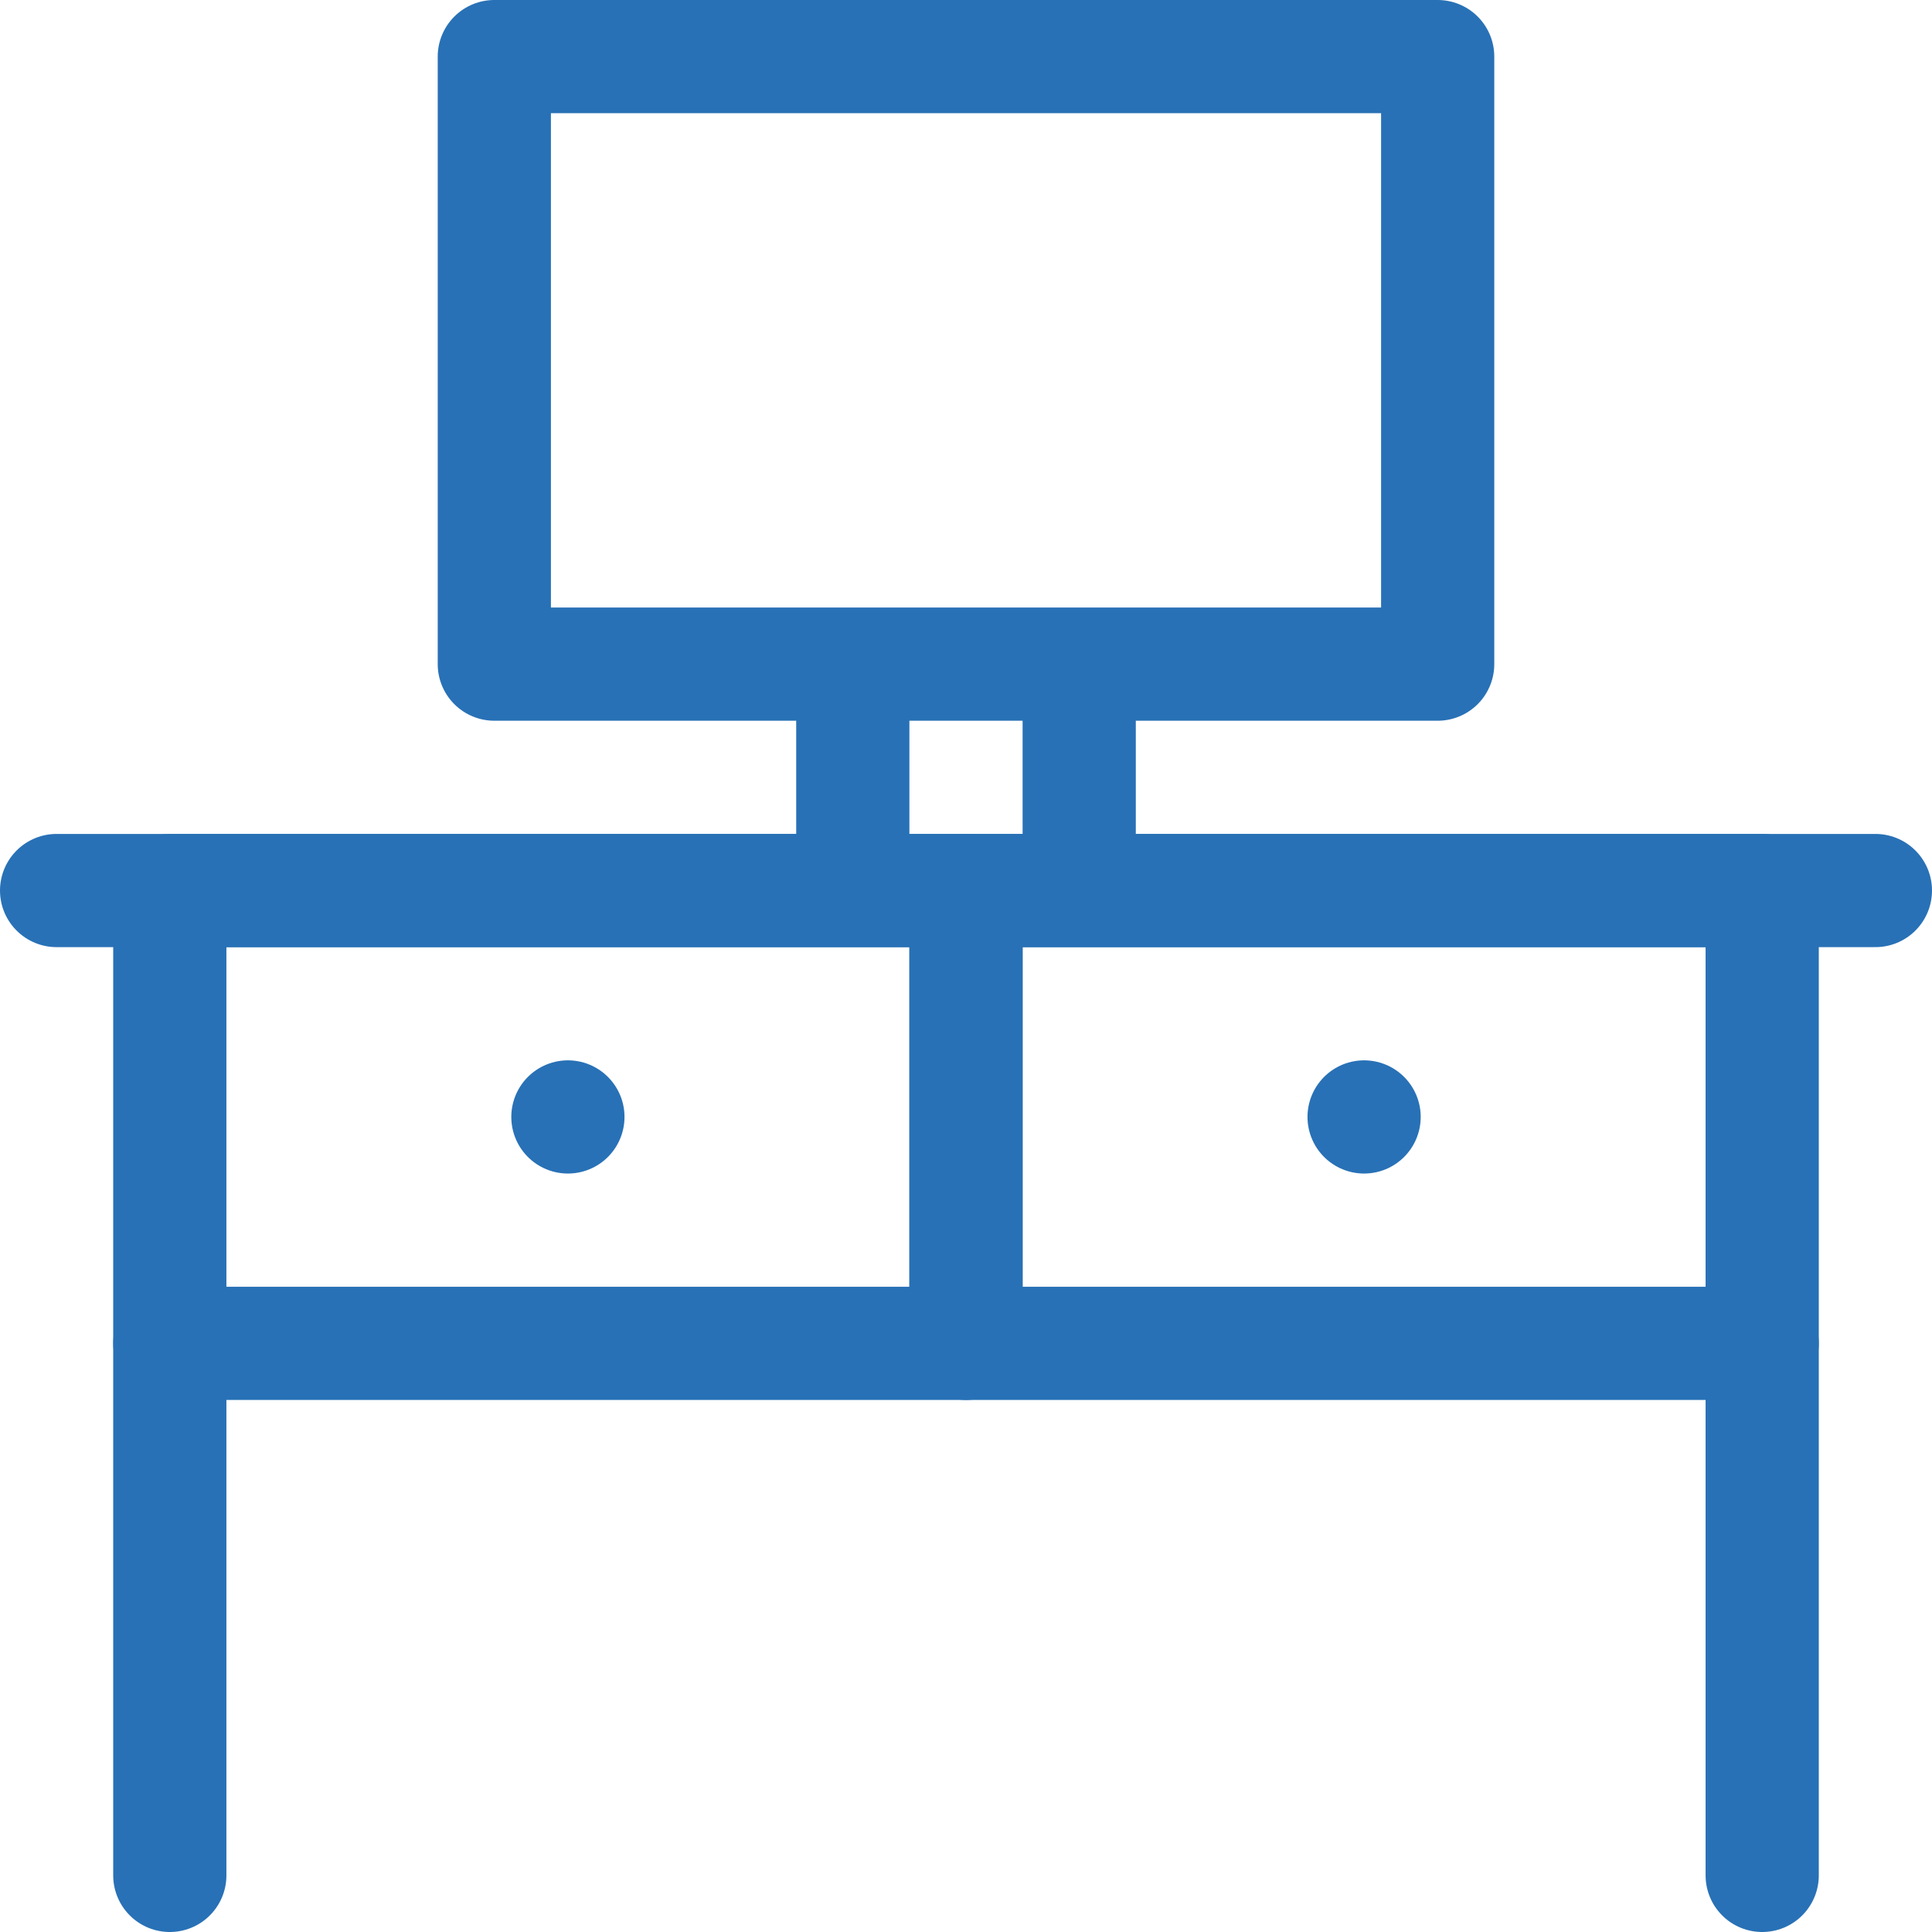
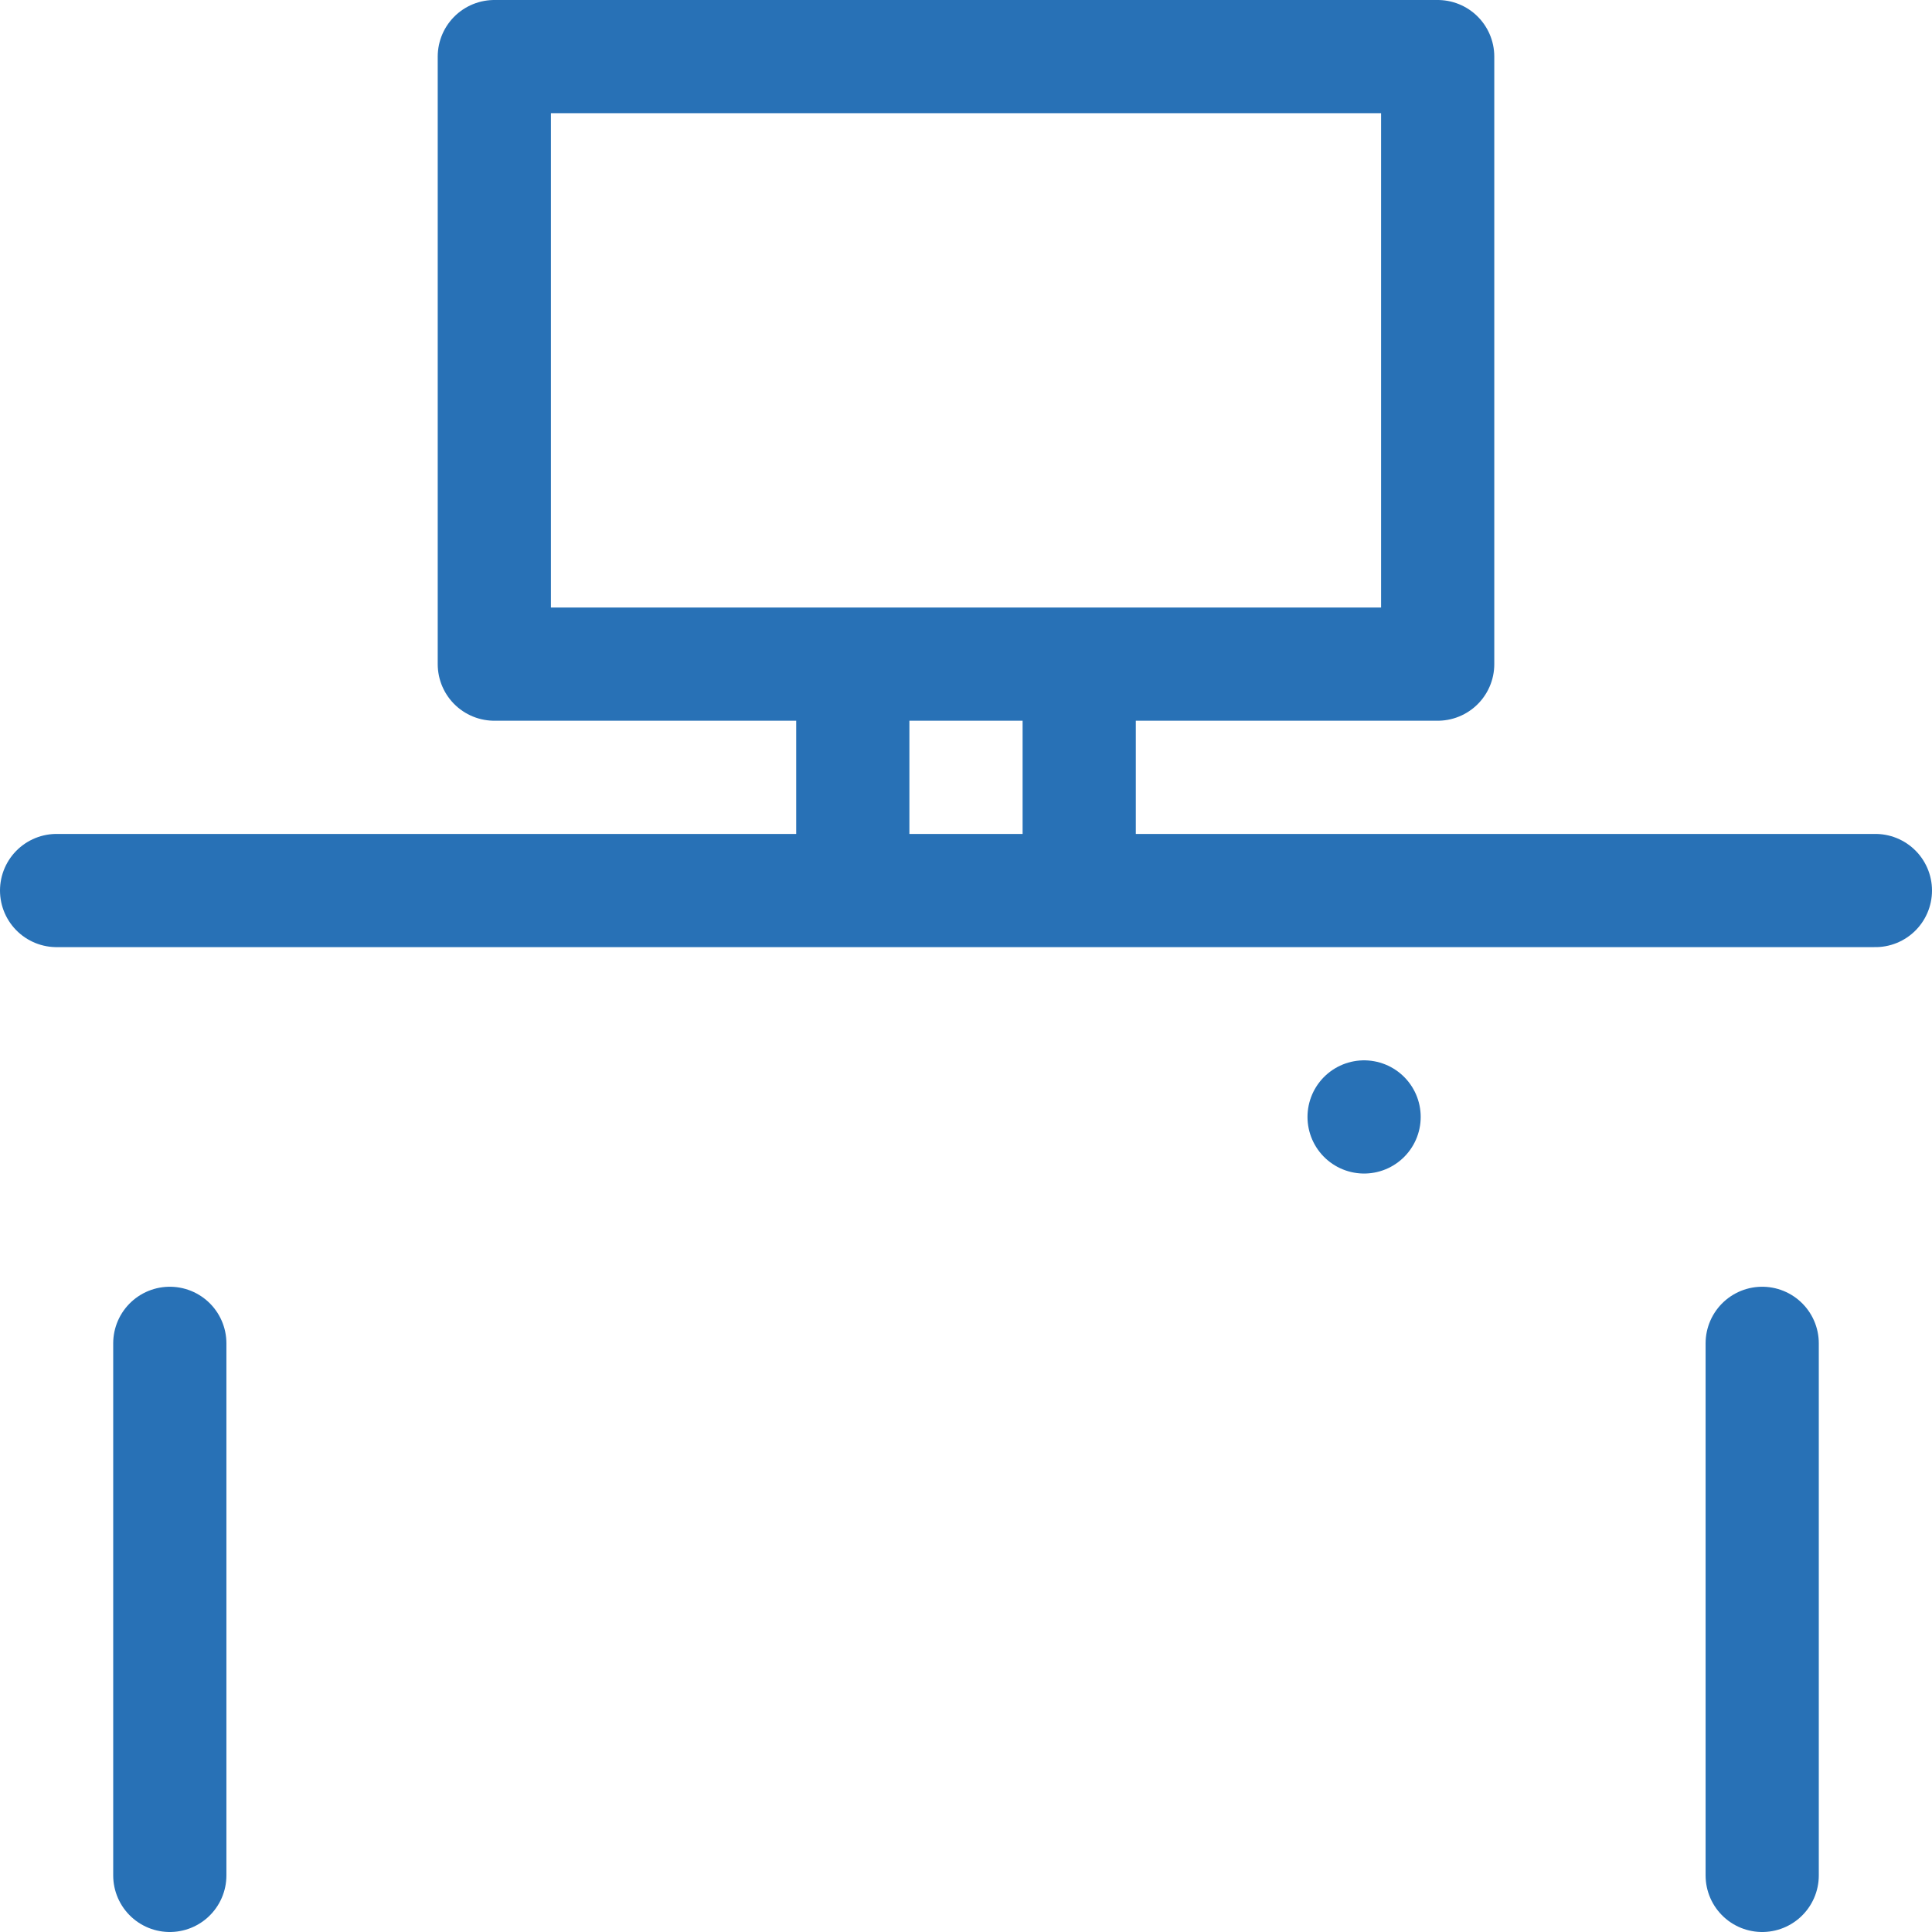
<svg xmlns="http://www.w3.org/2000/svg" version="1.1" width="512" height="512" x="0" y="0" viewBox="0 0 512 512" style="enable-background:new 0 0 512 512" xml:space="preserve" class="">
  <g>
-     <path d="M45 236h211v120H45zM150.5 296h0" style="stroke-width:30;stroke-linecap:round;stroke-linejoin:round;stroke-miterlimit:10;" fill="none" stroke="#2871b6" stroke-width="30" stroke-linecap="round" stroke-linejoin="round" stroke-miterlimit="10" data-original="#000000" class="" />
-     <path d="M256 236h211v120H256z" style="stroke-width:30;stroke-linecap:round;stroke-linejoin:round;stroke-miterlimit:10;" transform="rotate(-180 361.5 296)" fill="none" stroke="#2871b6" stroke-width="30" stroke-linecap="round" stroke-linejoin="round" stroke-miterlimit="10" data-original="#000000" class="" />
    <path d="M361.5 296h0M15 236h482M45 356v141M467 356v141M131 15h250v161H131zM226 176h60v60h-60z" style="stroke-width:30;stroke-linecap:round;stroke-linejoin:round;stroke-miterlimit:10;" fill="none" stroke="#2871b6" stroke-width="30" stroke-linecap="round" stroke-linejoin="round" stroke-miterlimit="10" data-original="#000000" class="" />
  </g>
</svg>